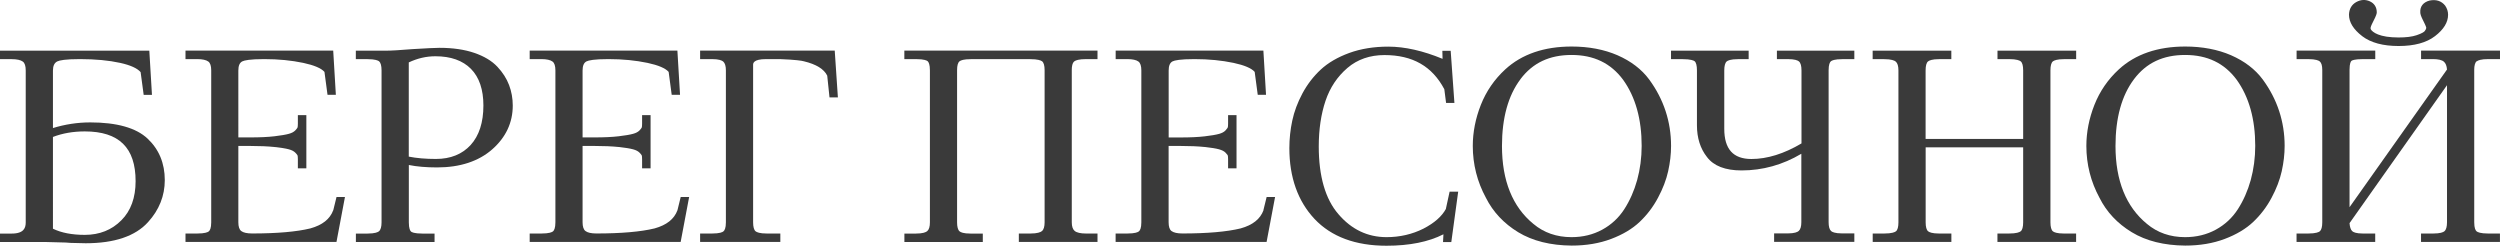
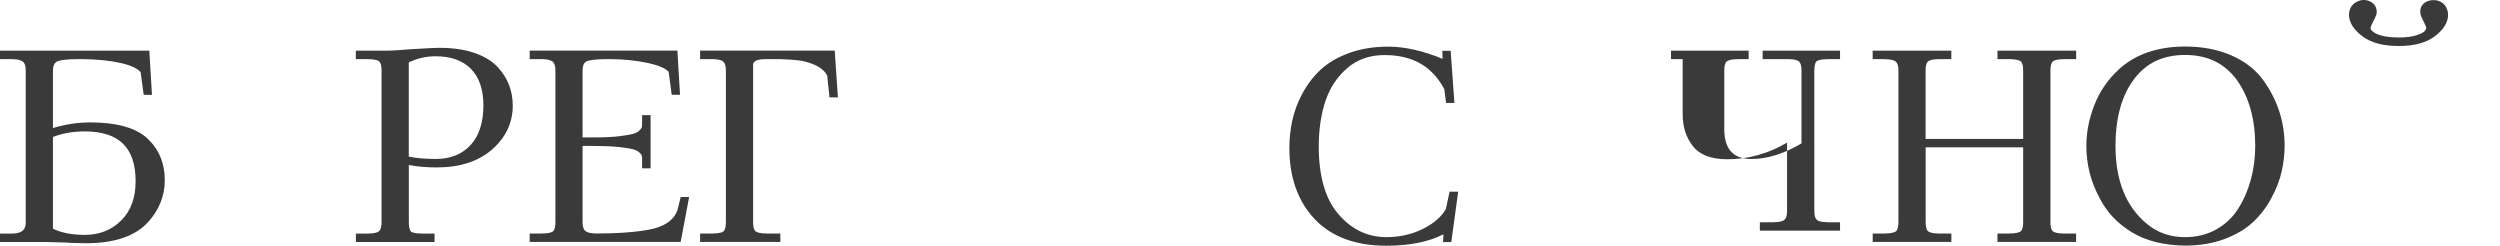
<svg xmlns="http://www.w3.org/2000/svg" id="_Слой_2" data-name="Слой 2" viewBox="0 0 483.03 47.45">
  <defs>
    <style> .cls-1 { fill: #3a3a3a; } </style>
  </defs>
  <g id="_Слой_1-2" data-name="Слой 1">
    <g>
      <path class="cls-1" d="M456.41,6.99c1.65,1.26,4.01,1.9,7.03,1.9s5.38-.64,7.02-1.9c1.69-1.29,2.54-2.68,2.54-4.14,0-.63-.19-1.22-.56-1.76-.72-.91-1.76-1.25-3.03-.98-1.23,.33-1.86,1.16-1.78,2.29,0,.25,.07,.66,.63,1.73,.47,.92,.51,1.17,.52,1.2,0,.21-.1,.43-.29,.67-.11,.14-.47,.43-1.57,.8-.88,.3-2.06,.44-3.49,.44-.87,0-1.65-.06-2.33-.16-.67-.11-1.21-.25-1.63-.42-.4-.16-.73-.34-.97-.53-.26-.2-.37-.36-.42-.45-.07-.15-.07-.23-.05-.35,0-.04,.04-.29,.54-1.26,.57-1.1,.65-1.46,.65-1.68,0-1-.47-1.74-1.35-2.14-.85-.38-1.72-.34-2.6,.14-.89,.49-1.38,1.32-1.42,2.44,0,1.45,.85,2.84,2.54,4.14h0Z" />
      <g>
        <path class="cls-1" d="M17.41,23.65c-2.42,0-4.84,.37-7.18,1.09V13.63c0-.91,.28-1.49,.85-1.77,.42-.2,1.53-.44,4.35-.44,3,0,5.62,.25,7.79,.73,2,.44,3.32,1.05,3.95,1.79l.59,4.39h1.6l-.51-8.54H0v1.64H2.26c1,0,1.73,.16,2.15,.47,.37,.27,.56,.84,.56,1.7v29.37c0,1.01-.31,2.16-2.71,2.16H0v1.63H8.92c.09,0,1.34,.03,3.78,.1,.05,0,.14,0,.26,.02,.16,.02,.38,.03,.67,.05,.28,.01,.56,.02,.8,.02h.02c.67,.03,1.38,.05,2.11,.05,5.56,0,9.62-1.38,12.06-4.1,2.13-2.34,3.22-5.07,3.22-8.1,0-3.25-1.12-5.95-3.34-8.03-2.21-2.07-5.94-3.12-11.09-3.12h0Zm-7.18,2.81c1.84-.71,3.9-1.07,6.15-1.07,6.61,0,9.82,3.14,9.82,9.62,0,3.18-.92,5.72-2.74,7.54-1.85,1.88-4.23,2.83-7.08,2.83-2.47,0-4.54-.4-6.15-1.19V26.45Z" />
-         <path class="cls-1" d="M64.38,40.63c-.64,1.71-2.09,2.85-4.41,3.5-2.66,.65-6.45,.98-11.26,.98-.98,0-1.69-.16-2.1-.47-.37-.28-.56-.85-.56-1.7v-14.74h2.32c1.8,0,3.37,.07,4.64,.2,1.24,.13,2.17,.28,2.8,.45,.56,.15,.97,.37,1.24,.64,.39,.39,.43,.55,.44,.55,.03,.11,.06,.32,.06,.72v1.76h1.64v-10.28h-1.64v1.66c0,.4-.03,.61-.06,.72,0,0-.05,.17-.44,.58-.27,.28-.67,.5-1.22,.65-.59,.17-1.53,.33-2.8,.48-1.27,.15-2.84,.22-4.66,.22h-2.32V13.63c0-.93,.25-1.51,.76-1.77,.4-.2,1.47-.44,4.24-.44s5.25,.25,7.55,.73c2.09,.45,3.46,1.03,4.09,1.74l.59,4.43h1.61l-.51-8.54h-28.54v1.64h2.26c1,0,1.73,.16,2.15,.47,.37,.27,.56,.84,.56,1.7v29.37c0,1.11-.25,1.56-.46,1.74-.19,.16-.73,.42-2.25,.42h-2.26v1.63h29.17l1.64-8.69h-1.63l-.63,2.57h0Z" />
        <path class="cls-1" d="M96.08,12.88c-1.05-1.12-2.55-2.02-4.46-2.67-1.88-.64-4.14-.97-6.7-.97-.8,0-2.55,.09-5.21,.25-2.36,.19-4.05,.3-5.03,.3h-5.93v1.64h2.25c1.52,0,2.06,.27,2.25,.42,.3,.26,.47,.86,.47,1.74v29.37c0,.85-.17,1.45-.49,1.72-.19,.17-.75,.45-2.22,.45h-2.25v1.63h15.2v-1.63h-2.36c-1.57,0-2.06-.27-2.19-.39-.15-.14-.42-.55-.42-1.78v-11.08c1.53,.31,3.36,.47,5.44,.47,4.45,0,8.05-1.18,10.69-3.51,2.62-2.31,3.95-5.15,3.95-8.44,0-1.39-.24-2.72-.71-3.96-.47-1.25-1.23-2.44-2.27-3.55h0Zm-17.1-.82c1.66-.79,3.38-1.19,5.15-1.19,2.96,0,5.27,.82,6.86,2.43,1.6,1.62,2.41,4,2.41,7.09,0,3.26-.83,5.83-2.47,7.63-1.63,1.78-3.89,2.69-6.7,2.69-1.99,0-3.75-.15-5.25-.45V12.06Z" />
        <path class="cls-1" d="M130.89,40.63c-.64,1.71-2.09,2.85-4.41,3.5-2.66,.65-6.45,.98-11.26,.98-.98,0-1.69-.16-2.1-.47-.37-.28-.56-.85-.56-1.7v-14.74h2.32c1.8,0,3.37,.07,4.64,.2,1.24,.13,2.17,.28,2.8,.45,.56,.15,.97,.37,1.24,.64,.39,.39,.43,.55,.44,.55,.03,.11,.06,.32,.06,.72v1.76h1.64v-10.28h-1.64v1.66c0,.4-.03,.61-.06,.72,0,0-.05,.17-.44,.58-.27,.28-.67,.5-1.22,.65-.59,.17-1.53,.33-2.8,.48-1.27,.15-2.84,.22-4.66,.22h-2.32V13.63c0-.93,.25-1.51,.76-1.77,.4-.2,1.47-.44,4.24-.44s5.25,.25,7.55,.73c2.09,.45,3.46,1.03,4.08,1.74l.59,4.43h1.61l-.51-8.54h-28.54v1.64h2.26c1,0,1.73,.16,2.15,.47,.37,.27,.56,.84,.56,1.7v29.37c0,1.11-.25,1.56-.46,1.74-.19,.16-.73,.42-2.25,.42h-2.26v1.63h29.17l1.64-8.69h-1.63l-.63,2.57h0Z" />
        <path class="cls-1" d="M135.27,9.78v1.64h2.31c1.32,0,1.9,.26,2.15,.47,.34,.3,.52,.86,.52,1.7v29.37c0,1.11-.25,1.56-.47,1.74-.18,.16-.72,.42-2.2,.42h-2.31v1.63h15.5v-1.63h-2.6c-1.37,0-1.94-.24-2.18-.43-.31-.25-.48-.86-.48-1.73V12.54c0-.28,0-1.12,2.51-1.12h2.66c3.06,.12,4.21,.3,4.67,.43,2.37,.57,3.87,1.51,4.48,2.77l.44,4.2h1.62l-.61-9.04h-26.01Z" />
-         <path class="cls-1" d="M174.74,11.42h2.21c1.66,0,2.15,.29,2.29,.41,.19,.18,.43,.63,.43,1.76v29.37c0,.83-.17,1.4-.52,1.7-.25,.21-.83,.47-2.2,.47h-2.21v1.63h15.15v-1.63h-2.36c-1.36,0-1.91-.24-2.14-.44-.31-.27-.47-.87-.47-1.72V13.54c0-.87,.16-1.46,.48-1.7,.24-.19,.81-.41,2.19-.41h11.48c1.42,0,2.02,.23,2.27,.41,.32,.25,.49,.83,.49,1.7v29.42c0,.83-.17,1.4-.52,1.69-.25,.21-.85,.47-2.25,.47h-2.21v1.63h15.2v-1.63h-2.21c-1.05,0-1.81-.17-2.2-.5-.37-.31-.56-.87-.56-1.66V13.49c0-.58,.09-1.34,.51-1.65,.26-.19,.87-.42,2.25-.42h2.21v-1.64h-37.32v1.64h0Z" />
-         <path class="cls-1" d="M244.12,40.63c-.64,1.71-2.09,2.85-4.41,3.5-2.66,.65-6.45,.98-11.26,.98-.97,0-1.68-.16-2.1-.47-.37-.27-.56-.84-.56-1.7v-14.74h2.31c1.81,0,3.37,.07,4.65,.2,1.24,.13,2.17,.28,2.79,.45,.56,.16,.98,.37,1.24,.64,.39,.39,.44,.55,.44,.55,.03,.11,.06,.32,.06,.72v1.76h1.63v-10.28h-1.63v1.66c0,.4-.03,.61-.06,.71,0,.02-.06,.18-.45,.6-.26,.28-.67,.5-1.2,.65-.6,.17-1.55,.34-2.8,.48-1.27,.15-2.84,.22-4.66,.22h-2.31V13.63c0-.93,.25-1.51,.75-1.77,.4-.2,1.47-.44,4.24-.44s5.25,.25,7.55,.73c2.09,.45,3.46,1.03,4.08,1.74l.59,4.43h1.6l-.51-8.54h-28.54v1.64h2.25c1.01,0,1.73,.16,2.15,.47,.37,.28,.56,.85,.56,1.7v29.37c0,1.11-.25,1.56-.47,1.74-.18,.16-.73,.42-2.25,.42h-2.25v1.63h29.17l1.64-8.69h-1.63l-.63,2.57h0Z" />
        <path class="cls-1" d="M279.38,40.34c-.78,1.46-2.25,2.75-4.36,3.84-2.17,1.09-4.57,1.64-7.12,1.64-3.67,0-6.79-1.5-9.3-4.44-2.52-2.9-3.8-7.31-3.8-13.08,0-3.28,.44-6.25,1.31-8.83,.86-2.55,2.29-4.69,4.24-6.35,1.93-1.65,4.34-2.48,7.14-2.48,5.44,0,9.22,2.16,11.57,6.6l.34,2.65h1.61l-.72-10.08h-1.61l.04,1.56c-3.77-1.56-7.3-2.36-10.49-2.36-2.77,0-5.3,.41-7.53,1.22-2.24,.82-4.1,1.9-5.52,3.22-1.41,1.31-2.6,2.86-3.54,4.61-.93,1.74-1.59,3.51-1.96,5.26-.37,1.73-.56,3.52-.56,5.3,0,5.64,1.64,10.25,4.86,13.68,3.24,3.44,7.91,5.18,13.9,5.18,4.44,0,8.13-.74,11.01-2.21l-.08,1.5h1.6l1.33-9.73h-1.66l-.72,3.32h-.02Z" />
-         <path class="cls-1" d="M312.51,10.67c-2.57-1.11-5.55-1.68-8.85-1.68-5.31,0-9.63,1.48-12.82,4.41-2.1,1.93-3.69,4.24-4.73,6.88-1.03,2.62-1.55,5.28-1.55,7.92,0,3.55,.86,6.93,2.54,10.02,1.37,2.72,3.46,4.96,6.24,6.65,2.77,1.68,6.24,2.55,10.33,2.58,2.8,0,5.36-.43,7.61-1.28,2.26-.85,4.12-1.96,5.54-3.31,1.41-1.34,2.6-2.9,3.53-4.66,.93-1.73,1.59-3.46,1.96-5.12,.37-1.66,.56-3.3,.56-4.88,0-4.7-1.42-9.01-4.22-12.83-1.47-1.99-3.54-3.56-6.12-4.69h0Zm-18.73,4.61c2.37-3.14,5.6-4.66,9.87-4.66s7.57,1.57,9.96,4.8c2.38,3.31,3.58,7.6,3.58,12.77,0,2.29-.3,4.51-.87,6.6-.58,2.08-1.42,3.98-2.5,5.65-1.06,1.64-2.48,2.97-4.24,3.93-1.76,.96-3.75,1.45-5.94,1.45-2.87,0-5.35-.86-7.37-2.56-4.03-3.29-6.07-8.36-6.07-15.05,0-5.42,1.2-9.76,3.57-12.9h0Z" />
-         <path class="cls-1" d="M343.35,11.42h2.06c1.36,0,1.94,.25,2.17,.45,.32,.27,.49,.86,.49,1.72v14.12c-3.35,1.99-6.61,3.01-9.67,3.01-3.53,0-5.25-1.91-5.25-5.84V13.59c0-.86,.16-1.45,.47-1.72,.19-.16,.72-.44,2.19-.44h2.05v-1.64h-15v1.64h2.25c1.57,0,2.12,.26,2.31,.4,.29,.24,.45,.86,.45,1.76v10.63c0,2.42,.65,4.49,1.94,6.12,1.29,1.72,3.54,2.59,6.67,2.59,4.08,0,7.97-1.08,11.56-3.22v13.23c0,.81-.17,1.38-.5,1.68-.24,.22-.81,.48-2.16,.48h-2.6v1.63h15.5v-1.63h-2.31c-1.47,0-2-.29-2.18-.46-.32-.29-.48-.87-.48-1.71V13.59c0-1.12,.24-1.57,.44-1.75,.18-.15,.7-.41,2.22-.41h2.31v-1.64h-14.96v1.64h0Z" />
+         <path class="cls-1" d="M343.35,11.42h2.06c1.36,0,1.94,.25,2.17,.45,.32,.27,.49,.86,.49,1.72v14.12c-3.35,1.99-6.61,3.01-9.67,3.01-3.53,0-5.25-1.91-5.25-5.84V13.59c0-.86,.16-1.45,.47-1.72,.19-.16,.72-.44,2.19-.44h2.05v-1.64h-15v1.64h2.25v10.63c0,2.42,.65,4.49,1.94,6.12,1.29,1.72,3.54,2.59,6.67,2.59,4.08,0,7.97-1.08,11.56-3.22v13.23c0,.81-.17,1.38-.5,1.68-.24,.22-.81,.48-2.16,.48h-2.6v1.63h15.5v-1.63h-2.31c-1.47,0-2-.29-2.18-.46-.32-.29-.48-.87-.48-1.71V13.59c0-1.12,.24-1.57,.44-1.75,.18-.15,.7-.41,2.22-.41h2.31v-1.64h-14.96v1.64h0Z" />
        <path class="cls-1" d="M385.93,11.42h2.21c1.52,0,2.08,.27,2.28,.43,.32,.26,.48,.86,.48,1.74v13.25h-18.85V13.59c0-.88,.16-1.48,.48-1.73,.24-.19,.81-.43,2.13-.43h2.36v-1.64h-15.2v1.64h2.21c1.41,0,2,.26,2.25,.47,.34,.29,.52,.86,.52,1.69v29.37c0,.88-.16,1.48-.48,1.73-.2,.16-.76,.43-2.28,.43h-2.21v1.63h15.2v-1.63h-2.36c-1.33,0-1.89-.24-2.13-.43-.32-.26-.48-.85-.48-1.73v-14.49h18.84v14.49c0,.87-.16,1.48-.48,1.73-.24,.19-.83,.43-2.28,.43h-2.21v1.63h15.2v-1.63h-2.36c-1.33,0-1.9-.24-2.13-.43-.31-.26-.47-.86-.47-1.73V13.59c0-.88,.16-1.48,.47-1.73,.25-.19,.82-.43,2.14-.43h2.36v-1.64h-15.2v1.64h-.01Z" />
        <path class="cls-1" d="M431.06,10.67c-2.57-1.11-5.55-1.68-8.85-1.68-5.31,0-9.63,1.48-12.82,4.41-2.1,1.93-3.69,4.24-4.73,6.88-1.03,2.62-1.55,5.28-1.55,7.92,0,3.55,.86,6.93,2.54,10.02,1.36,2.72,3.45,4.96,6.24,6.65,2.76,1.68,6.24,2.55,10.33,2.58,2.8,0,5.36-.43,7.61-1.28,2.26-.85,4.12-1.96,5.54-3.31,1.41-1.34,2.6-2.9,3.53-4.66,.93-1.73,1.59-3.46,1.96-5.12,.37-1.66,.56-3.3,.56-4.88,0-4.7-1.42-9.01-4.22-12.83-1.47-1.99-3.54-3.56-6.12-4.69h0Zm-18.73,4.61c2.37-3.14,5.6-4.66,9.87-4.66s7.57,1.57,9.96,4.8c2.38,3.31,3.58,7.6,3.58,12.77,0,2.29-.3,4.51-.87,6.6-.58,2.08-1.42,3.98-2.5,5.65-1.06,1.64-2.48,2.97-4.24,3.93-1.76,.96-3.75,1.45-5.94,1.45-2.87,0-5.35-.86-7.37-2.56-4.03-3.29-6.08-8.36-6.08-15.05,0-5.42,1.2-9.76,3.57-12.9h0Z" />
-         <path class="cls-1" d="M478.54,11.85c.24-.19,.83-.43,2.23-.43h2.26v-1.64h-15.25v1.64h2.31c1.01,0,1.74,.17,2.11,.51,.34,.3,.54,.81,.59,1.5l-18.83,26.6V13.48c0-1.27,.26-1.63,.37-1.72,.09-.08,.53-.34,2.24-.34h2.36v-1.64h-15.2v1.64h2.21c1.52,0,2.07,.28,2.27,.45,.32,.28,.48,.82,.48,1.62v29.47c0,.86-.16,1.45-.46,1.72-.19,.16-.74,.44-2.3,.44h-2.21v1.63h15.2v-1.63h-2.36c-1.31,0-1.86-.25-2.08-.46-.3-.27-.47-.81-.52-1.55l18.83-26.65v26.49c0,.85-.17,1.44-.49,1.72-.24,.21-.82,.45-2.22,.45h-2.31v1.63h15.25v-1.63h-2.26c-1.52,0-2.06-.27-2.25-.42-.21-.18-.46-.62-.46-1.74V13.47c0-.81,.16-1.38,.47-1.64h0Z" />
      </g>
    </g>
  </g>
</svg>